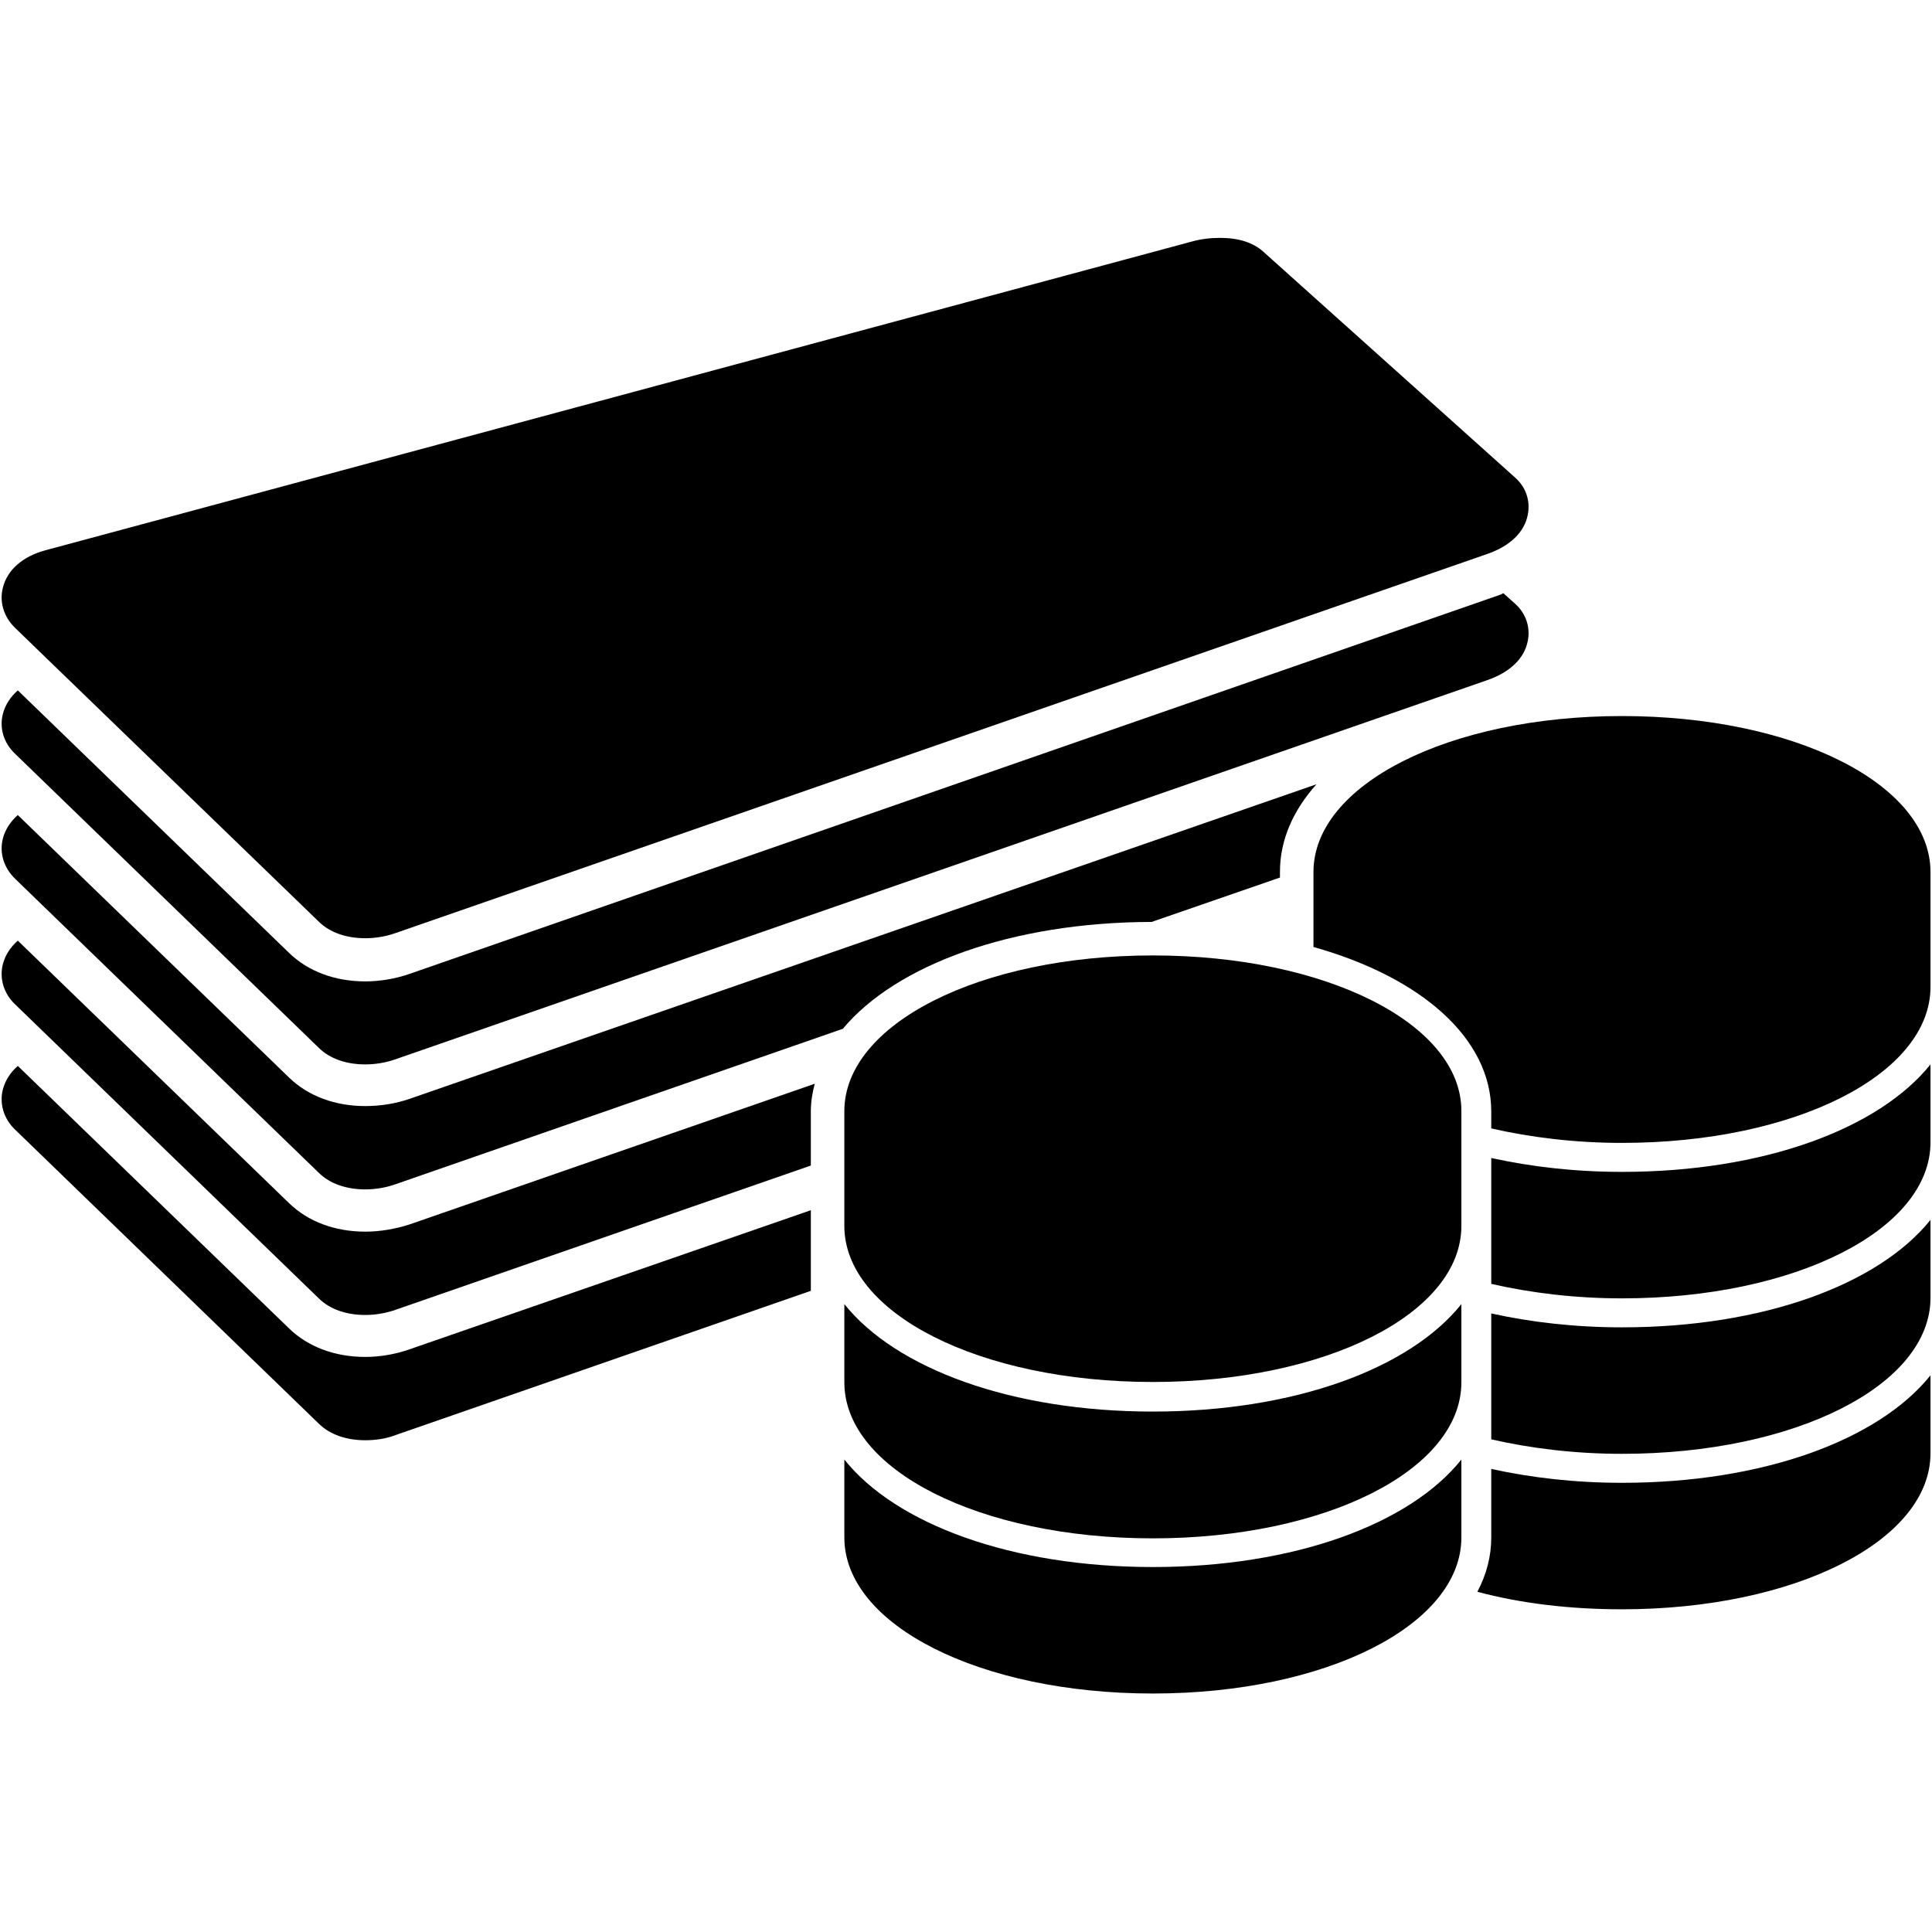
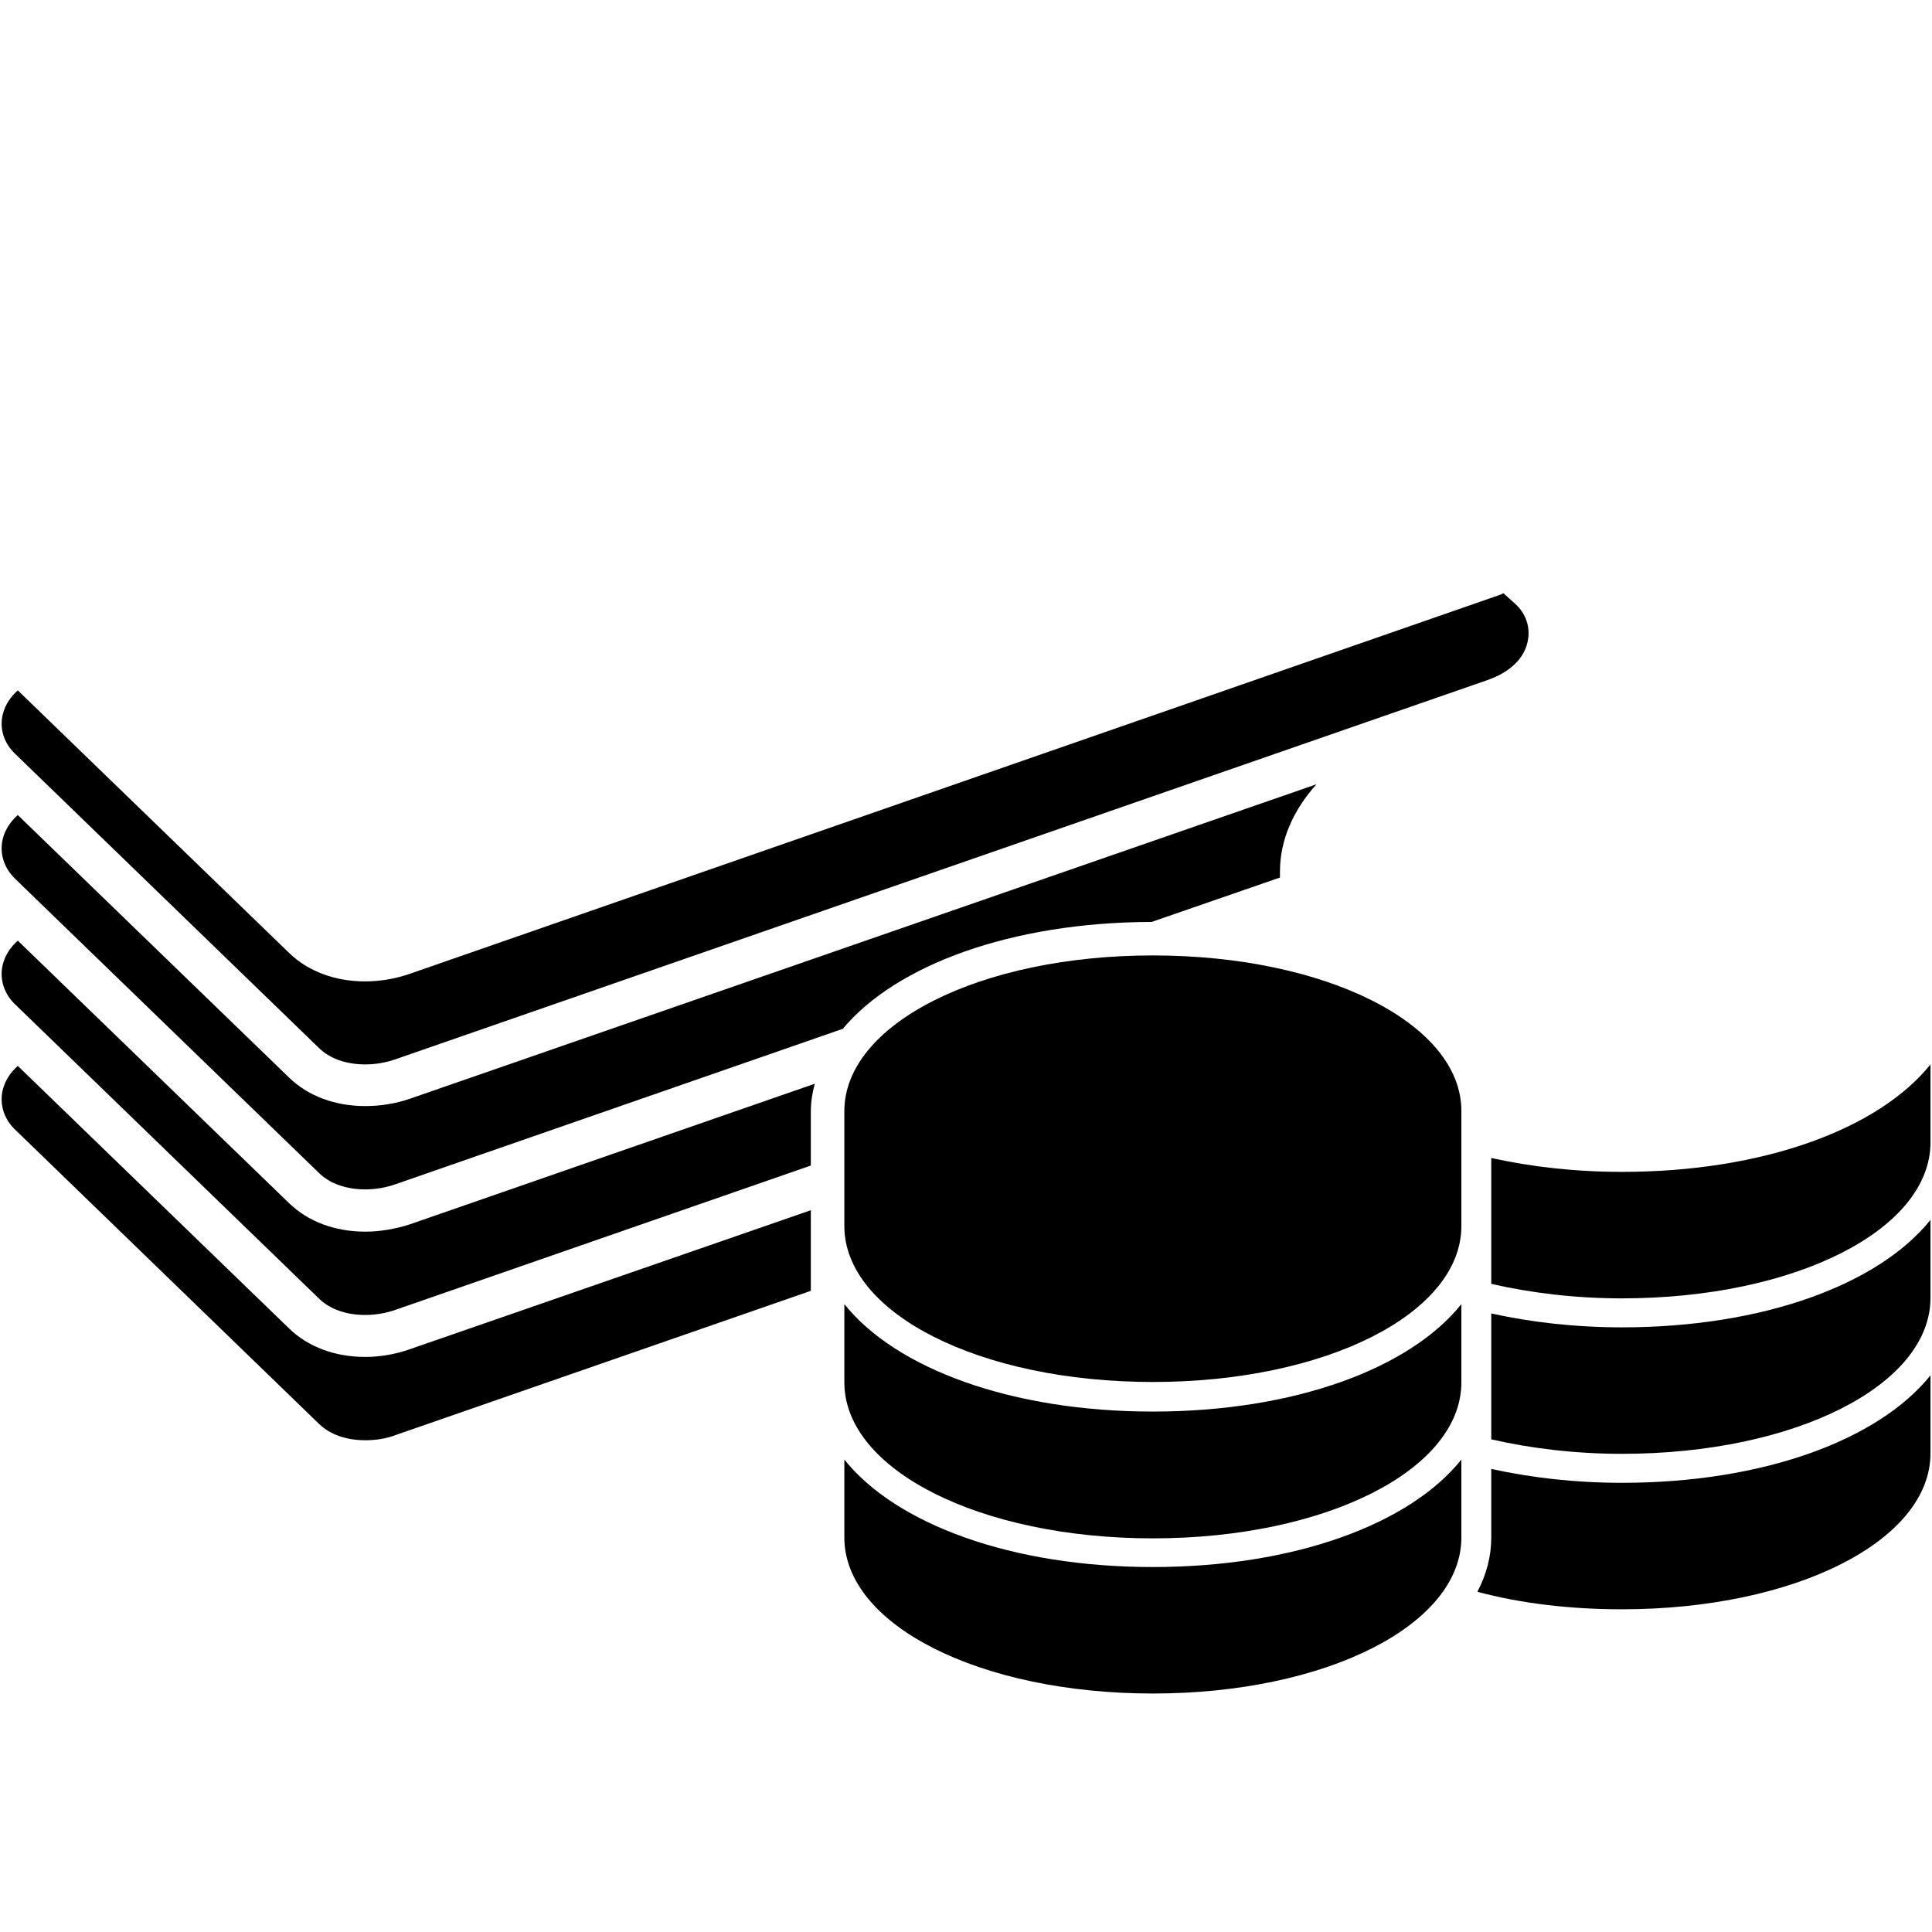
<svg xmlns="http://www.w3.org/2000/svg" version="1.1" x="0px" y="0px" viewBox="0 0 64 64" style="enable-background:new 0 0 64 64;" xml:space="preserve">
  <style type="text/css">
	.st0{display:none;}
	.st1{display:inline;fill:#21A9D8;}
</style>
  <g id="Layer_2" class="st0">
-     <rect x="-20.35" y="-11.74" class="st1" width="111.68" height="89.52" />
-   </g>
+     </g>
  <g id="Layer_1">
    <g>
      <path d="M38.19,31.65c-5.73,0-10.22,2.27-10.22,5.16c0,0.11,0,3.8,0,3.8c0,2.9,4.49,5.17,10.22,5.17c5.73,0,10.22-2.27,10.22-5.17    c0,0,0-3.69,0-3.8C48.42,33.92,43.93,31.65,38.19,31.65z" />
      <path d="M38.19,46.76c-4.68,0-8.51-1.42-10.22-3.56c0,1.11,0,2.59,0,2.59c0,2.9,4.49,5.17,10.22,5.17    c5.73,0,10.22-2.27,10.22-5.17c0,0,0-1.47,0-2.59C46.7,45.34,42.87,46.76,38.19,46.76z" />
      <path d="M38.19,51.91c-4.68,0-8.51-1.42-10.22-3.56c0,1.11,0,2.58,0,2.58c0,2.9,4.49,5.17,10.22,5.17    c5.73,0,10.22-2.27,10.22-5.17c0,0,0-1.47,0-2.58C46.7,50.49,42.87,51.91,38.19,51.91z" />
-       <path d="M53.73,23.72c-5.73,0-10.22,2.27-10.22,5.17c0,0.06,0,1.41,0,2.48c3.56,1,5.89,3.02,5.89,5.45v0.56    c1.31,0.3,2.78,0.48,4.33,0.48c5.73,0,10.22-2.27,10.22-5.17c0,0,0-3.69,0-3.8C63.95,25.98,59.46,23.72,53.73,23.72z" />
      <path d="M53.73,38.82c-1.56,0-3.01-0.17-4.33-0.46v4.17c1.31,0.3,2.78,0.48,4.33,0.48c5.73,0,10.22-2.27,10.22-5.17    c0,0,0-1.47,0-2.58C62.23,37.4,58.41,38.82,53.73,38.82z" />
      <path d="M53.73,43.97c-1.56,0-3.01-0.17-4.33-0.46v4.17c1.31,0.3,2.78,0.48,4.33,0.48c5.73,0,10.22-2.27,10.22-5.17    c0,0,0-1.47,0-2.58C62.23,42.55,58.41,43.97,53.73,43.97z" />
      <path d="M53.73,49.12c-1.56,0-3.01-0.17-4.33-0.46v2.27c0,0.63-0.16,1.23-0.46,1.8c1.42,0.38,3.04,0.58,4.79,0.58    c5.73,0,10.22-2.27,10.22-5.17c0,0,0-1.47,0-2.58C62.23,47.7,58.41,49.12,53.73,49.12z" />
-       <path d="M10.57,30.54c0.36,0.35,0.9,0.54,1.53,0.54c0.34,0,0.69-0.06,1-0.17l36.17-12.56c0.75-0.26,1.23-0.72,1.34-1.3    c0.09-0.46-0.06-0.91-0.42-1.23l-8.35-7.49c-0.34-0.3-0.81-0.45-1.43-0.45c-0.32,0-0.65,0.04-0.96,0.13L1.5,18.23    c-0.74,0.2-1.25,0.64-1.4,1.22c-0.13,0.48,0.02,0.98,0.4,1.35L10.57,30.54z" />
      <path d="M10.57,34.72c0.36,0.35,0.9,0.54,1.53,0.54c0.34,0,0.69-0.06,1-0.17l36.17-12.56c0.75-0.26,1.23-0.72,1.34-1.3    c0.09-0.45-0.06-0.91-0.42-1.23l-0.39-0.35c-0.03,0.01-0.05,0.03-0.07,0.04L13.57,32.26c-0.46,0.16-0.97,0.25-1.47,0.25    c-1,0-1.89-0.33-2.52-0.94l-8.99-8.7c-0.24,0.21-0.41,0.47-0.49,0.76c-0.13,0.48,0.02,0.98,0.4,1.34L10.57,34.72z" />
      <path d="M38.15,30.54l4.25-1.47v-0.19c0-1.06,0.44-2.04,1.21-2.9L13.57,36.4c-0.46,0.16-0.97,0.24-1.47,0.24    c-1,0-1.89-0.33-2.52-0.94l-8.99-8.7c-0.24,0.21-0.41,0.47-0.49,0.76c-0.13,0.48,0.02,0.98,0.4,1.35l10.07,9.75    c0.36,0.35,0.9,0.54,1.53,0.54c0.34,0,0.69-0.06,1-0.17l14.82-5.15C29.68,31.97,33.5,30.55,38.15,30.54z" />
      <path d="M12.1,40.8c-1,0-1.89-0.33-2.52-0.94l-8.99-8.7c-0.24,0.21-0.41,0.47-0.49,0.76c-0.13,0.48,0.02,0.99,0.4,1.35l10.07,9.75    c0.36,0.35,0.9,0.54,1.53,0.54c0.34,0,0.69-0.06,1-0.17l13.76-4.78v-1.79c0-0.32,0.05-0.62,0.13-0.92l-13.42,4.66    C13.1,40.71,12.6,40.8,12.1,40.8z" />
      <path d="M12.1,44.95c-1,0-1.89-0.33-2.52-0.94l-8.99-8.7c-0.24,0.21-0.41,0.47-0.49,0.76c-0.13,0.48,0.02,0.99,0.4,1.35    l10.07,9.75c0.36,0.35,0.9,0.54,1.53,0.54c0.34,0,0.69-0.05,1-0.17l13.76-4.78v-2.14v-0.53l-13.3,4.61    C13.1,44.86,12.6,44.95,12.1,44.95z" />
    </g>
  </g>
</svg>